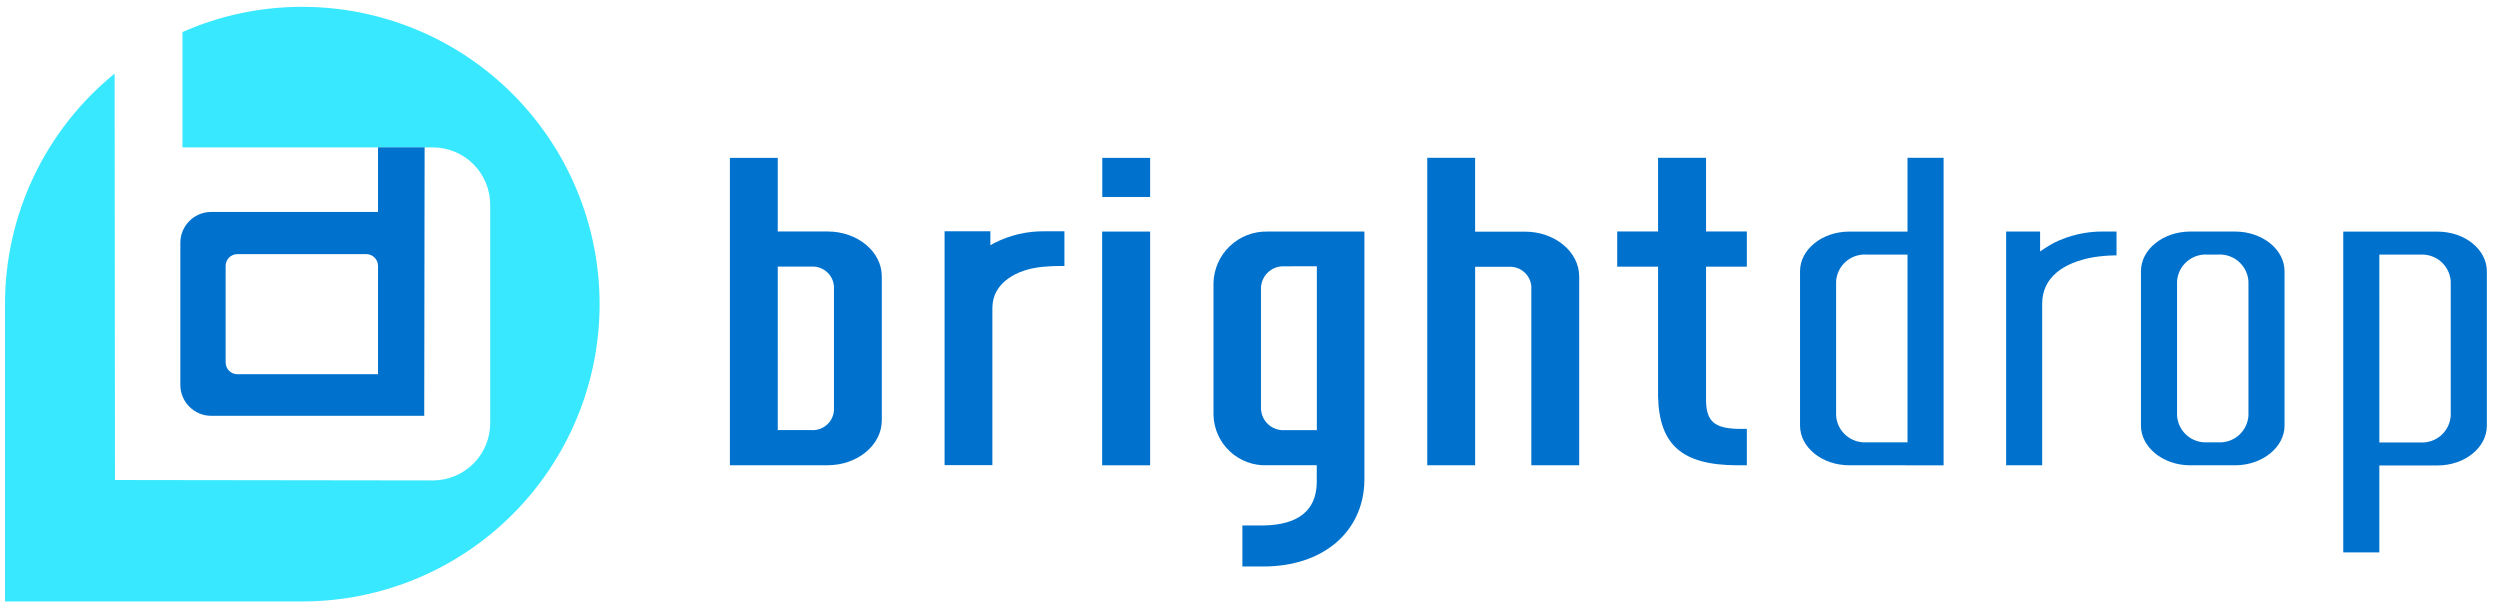
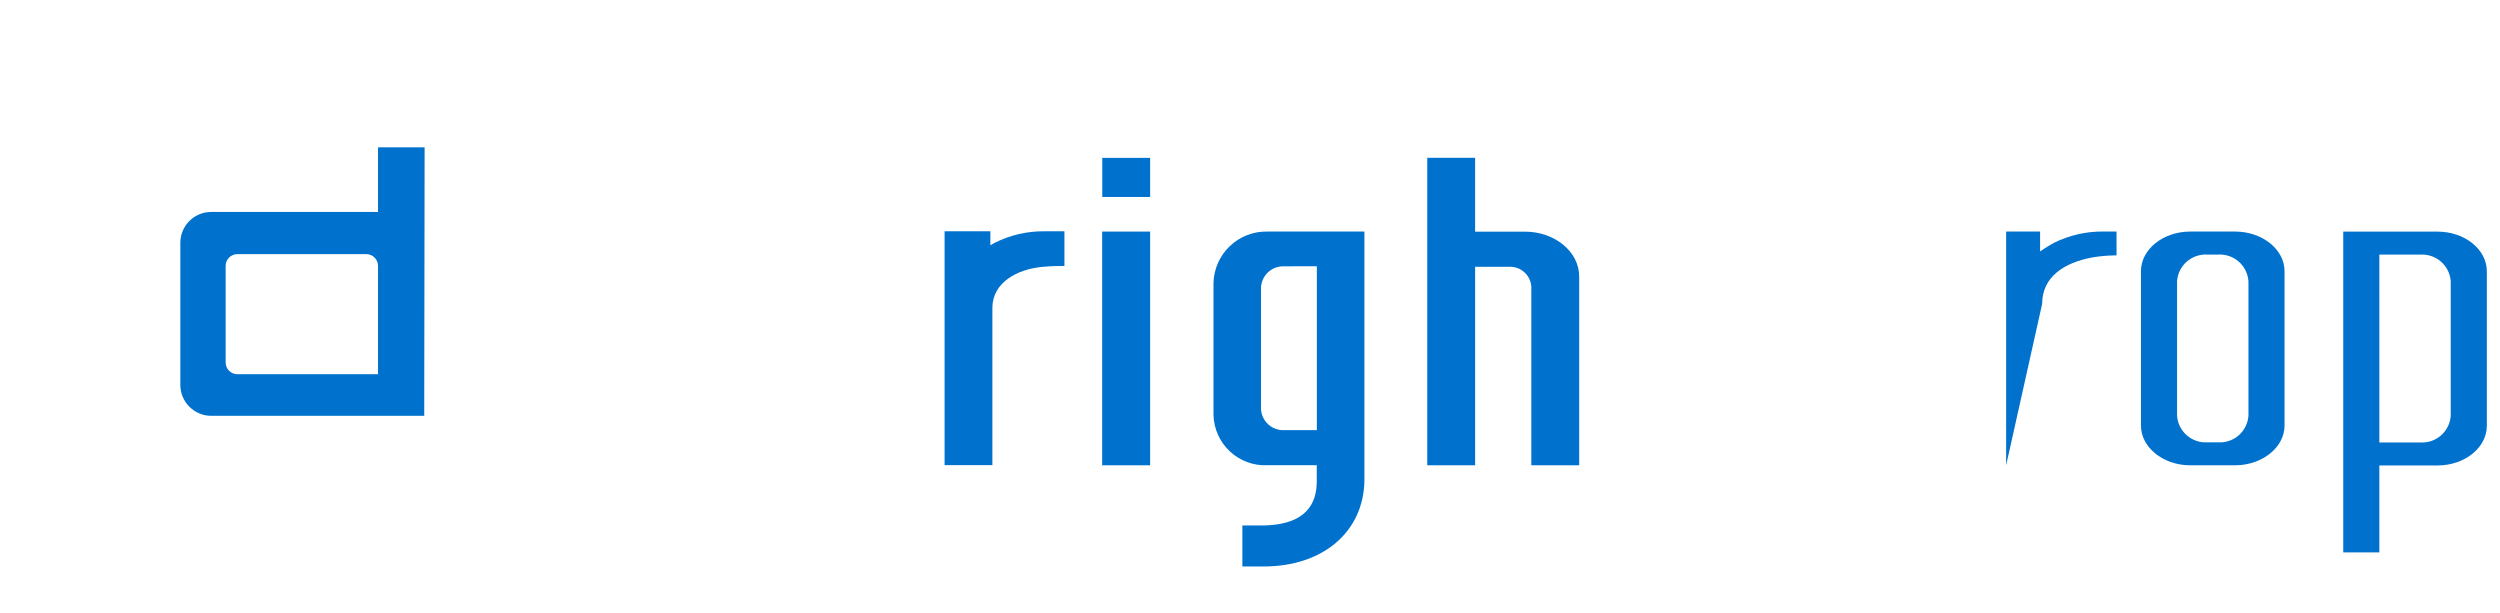
<svg xmlns="http://www.w3.org/2000/svg" width="163" height="40" version="1.1" viewBox="0 0 163 40">
-   <path d="m19.71 0.445c-2.691-0.002-5.353 0.558-7.814 1.645v7.521h16.328c0.991 0.001 1.941 0.395 2.642 1.096 0.701 0.701 1.095 1.651 1.096 2.642v14.238c-8e-4 0.991-0.395 1.942-1.096 2.642-0.701 0.701-1.651 1.095-2.642 1.096l-20.728-0.028-0.022-26.498c-2.235 1.815-4.036 4.107-5.273 6.708-1.236 2.6-1.877 5.444-1.874 8.323v19.385h19.383c5.141 0 10.071-2.042 13.707-5.678 3.635-3.635 5.677-8.566 5.677-13.706s-2.042-10.071-5.677-13.707c-3.635-3.635-8.566-5.677-13.707-5.677z" fill="#38e8ff" />
  <g fill="#0072ce">
-     <path d="m120.58 30.337c-1.775 0-3.218-1.161-3.218-2.587v-10.064c0-1.427 1.443-2.587 3.218-2.587h3.789v-4.809h2.354v20.048zm1.101-13.739c-0.491-0.027-0.974 0.141-1.342 0.467-0.369 0.327-0.593 0.785-0.625 1.277v8.753c0.032 0.491 0.256 0.95 0.625 1.276 0.369 0.326 0.851 0.494 1.342 0.467h2.689v-12.24z" />
    <path d="m152.78 36.016v-20.915h6.143c1.775 0 3.219 1.16 3.219 2.586v10.074c0 1.426-1.444 2.587-3.219 2.587h-3.79v5.668zm2.354-7.168h2.688c0.491 0.027 0.973-0.141 1.341-0.467 0.369-0.326 0.593-0.785 0.625-1.276v-8.761c-0.032-0.491-0.256-0.95-0.625-1.276-0.368-0.326-0.85-0.494-1.341-0.467h-2.689z" />
    <path d="m142.71 30.336c-1.72-0.037-3.12-1.196-3.12-2.583v-10.069c0-1.426 1.444-2.587 3.219-2.587h2.924c1.775 0.005 3.219 1.166 3.219 2.587v10.069c0 1.384-1.403 2.542-3.127 2.583zm1.2-13.738c-0.491-0.027-0.973 0.141-1.341 0.467-0.369 0.326-0.593 0.785-0.625 1.276v8.757c0.032 0.491 0.256 0.95 0.625 1.276 0.368 0.326 0.85 0.494 1.341 0.467h0.722c0.491 0.027 0.974-0.141 1.342-0.467 0.368-0.326 0.593-0.785 0.625-1.276v-8.757c-0.032-0.491-0.257-0.95-0.625-1.276-0.368-0.326-0.851-0.494-1.342-0.467z" />
-     <path d="m130.8 30.337v-15.242h2.214v1.297s0.502-0.345 0.915-0.565c0.986-0.486 2.071-0.737 3.171-0.733h0.898v1.559h-0.176c-0.442 0.009-0.883 0.048-1.32 0.116-1.997 0.352-3.353 1.332-3.353 3.037v10.53z" />
+     <path d="m130.8 30.337v-15.242h2.214v1.297s0.502-0.345 0.915-0.565c0.986-0.486 2.071-0.737 3.171-0.733h0.898v1.559h-0.176c-0.442 0.009-0.883 0.048-1.32 0.116-1.997 0.352-3.353 1.332-3.353 3.037z" />
    <path d="m81.003 36.934v-2.674h1.385c2.256-0.04 3.421-0.97 3.465-2.767v-1.16h-3.221c-0.447 0.02-0.893-0.049-1.312-0.204-0.42-0.154-0.804-0.391-1.131-0.696-0.327-0.305-0.59-0.672-0.774-1.079-0.184-0.408-0.284-0.848-0.296-1.295v-8.61c0.023-0.91 0.406-1.773 1.064-2.401 0.659-0.628 1.539-0.97 2.449-0.95h6.327v16.258c-0.067 3.335-2.708 5.578-6.572 5.578zm2.688-19.571c-0.384-0.007-0.754 0.138-1.03 0.404-0.276 0.266-0.436 0.63-0.445 1.014v7.848c0.008 0.384 0.168 0.748 0.444 1.014 0.277 0.266 0.647 0.411 1.031 0.404h2.168v-10.685z" />
-     <path d="m47.589 30.336v-20.043h3.12v4.799h3.248c1.95 0 3.536 1.312 3.536 2.925v9.391c0 1.613-1.586 2.925-3.536 2.925zm3.12-2.294h2.182c0.364 0.026 0.724-0.092 1.001-0.329 0.278-0.237 0.451-0.574 0.482-0.937v-8.124c-0.031-0.364-0.204-0.701-0.482-0.938-0.278-0.237-0.637-0.355-1.001-0.33h-2.181z" />
    <path d="m99.842 30.337v-11.673c-0.031-0.364-0.204-0.701-0.482-0.938-0.277-0.237-0.637-0.355-1.001-0.329h-2.181v12.939h-3.121v-20.047h3.12v4.814h3.249c1.95 0 3.537 1.312 3.537 2.925v12.308z" />
    <path d="m74.989 30.337v-15.239h-3.128v15.239z" />
    <path d="m74.989 12.842v-2.549h-3.12v2.549z" />
-     <path d="m113.26 30.337c-3.588-0.017-5.082-1.32-5.155-4.5v-8.452h-2.664v-2.294h2.664v-4.803h3.129v4.803h2.66v2.294h-2.66v8.777c0.036 1.302 0.55 1.754 2.037 1.798h0.623v2.376z" />
    <path d="m24.646 9.607v4.212h-10.873c-0.265-5e-4 -0.526 0.051-0.771 0.152-0.245 0.101-0.467 0.249-0.654 0.436-0.187 0.187-0.336 0.409-0.437 0.653-0.101 0.244-0.153 0.506-0.153 0.771v9.266c1e-4 0.265 0.052 0.526 0.154 0.771 0.101 0.244 0.25 0.466 0.437 0.653 0.187 0.187 0.409 0.335 0.654 0.437s0.506 0.153 0.771 0.153h13.886l0.025-17.505zm0 12.037v2.755h-9.168c-0.203-2e-4 -0.398-0.081-0.542-0.225-0.144-0.144-0.224-0.339-0.224-0.542v-6.298c0-0.101 0.02-0.2 0.058-0.293 0.038-0.093 0.095-0.177 0.166-0.249 0.071-0.071 0.156-0.128 0.249-0.166 0.093-0.039 0.193-0.058 0.293-0.058h8.4c0.203-1e-4 0.399 0.081 0.543 0.224 0.144 0.144 0.225 0.339 0.226 0.542z" />
    <path d="m61.587 30.325v-15.245h2.985v0.911l0.258-0.147c1.015-0.516 2.141-0.778 3.28-0.764h1.291v2.263s-0.467 0-0.58 0.004c-0.176 0.005-0.461 0.016-0.87 0.054-1.616 0.155-3.248 1.006-3.248 2.677v10.249z" />
  </g>
</svg>